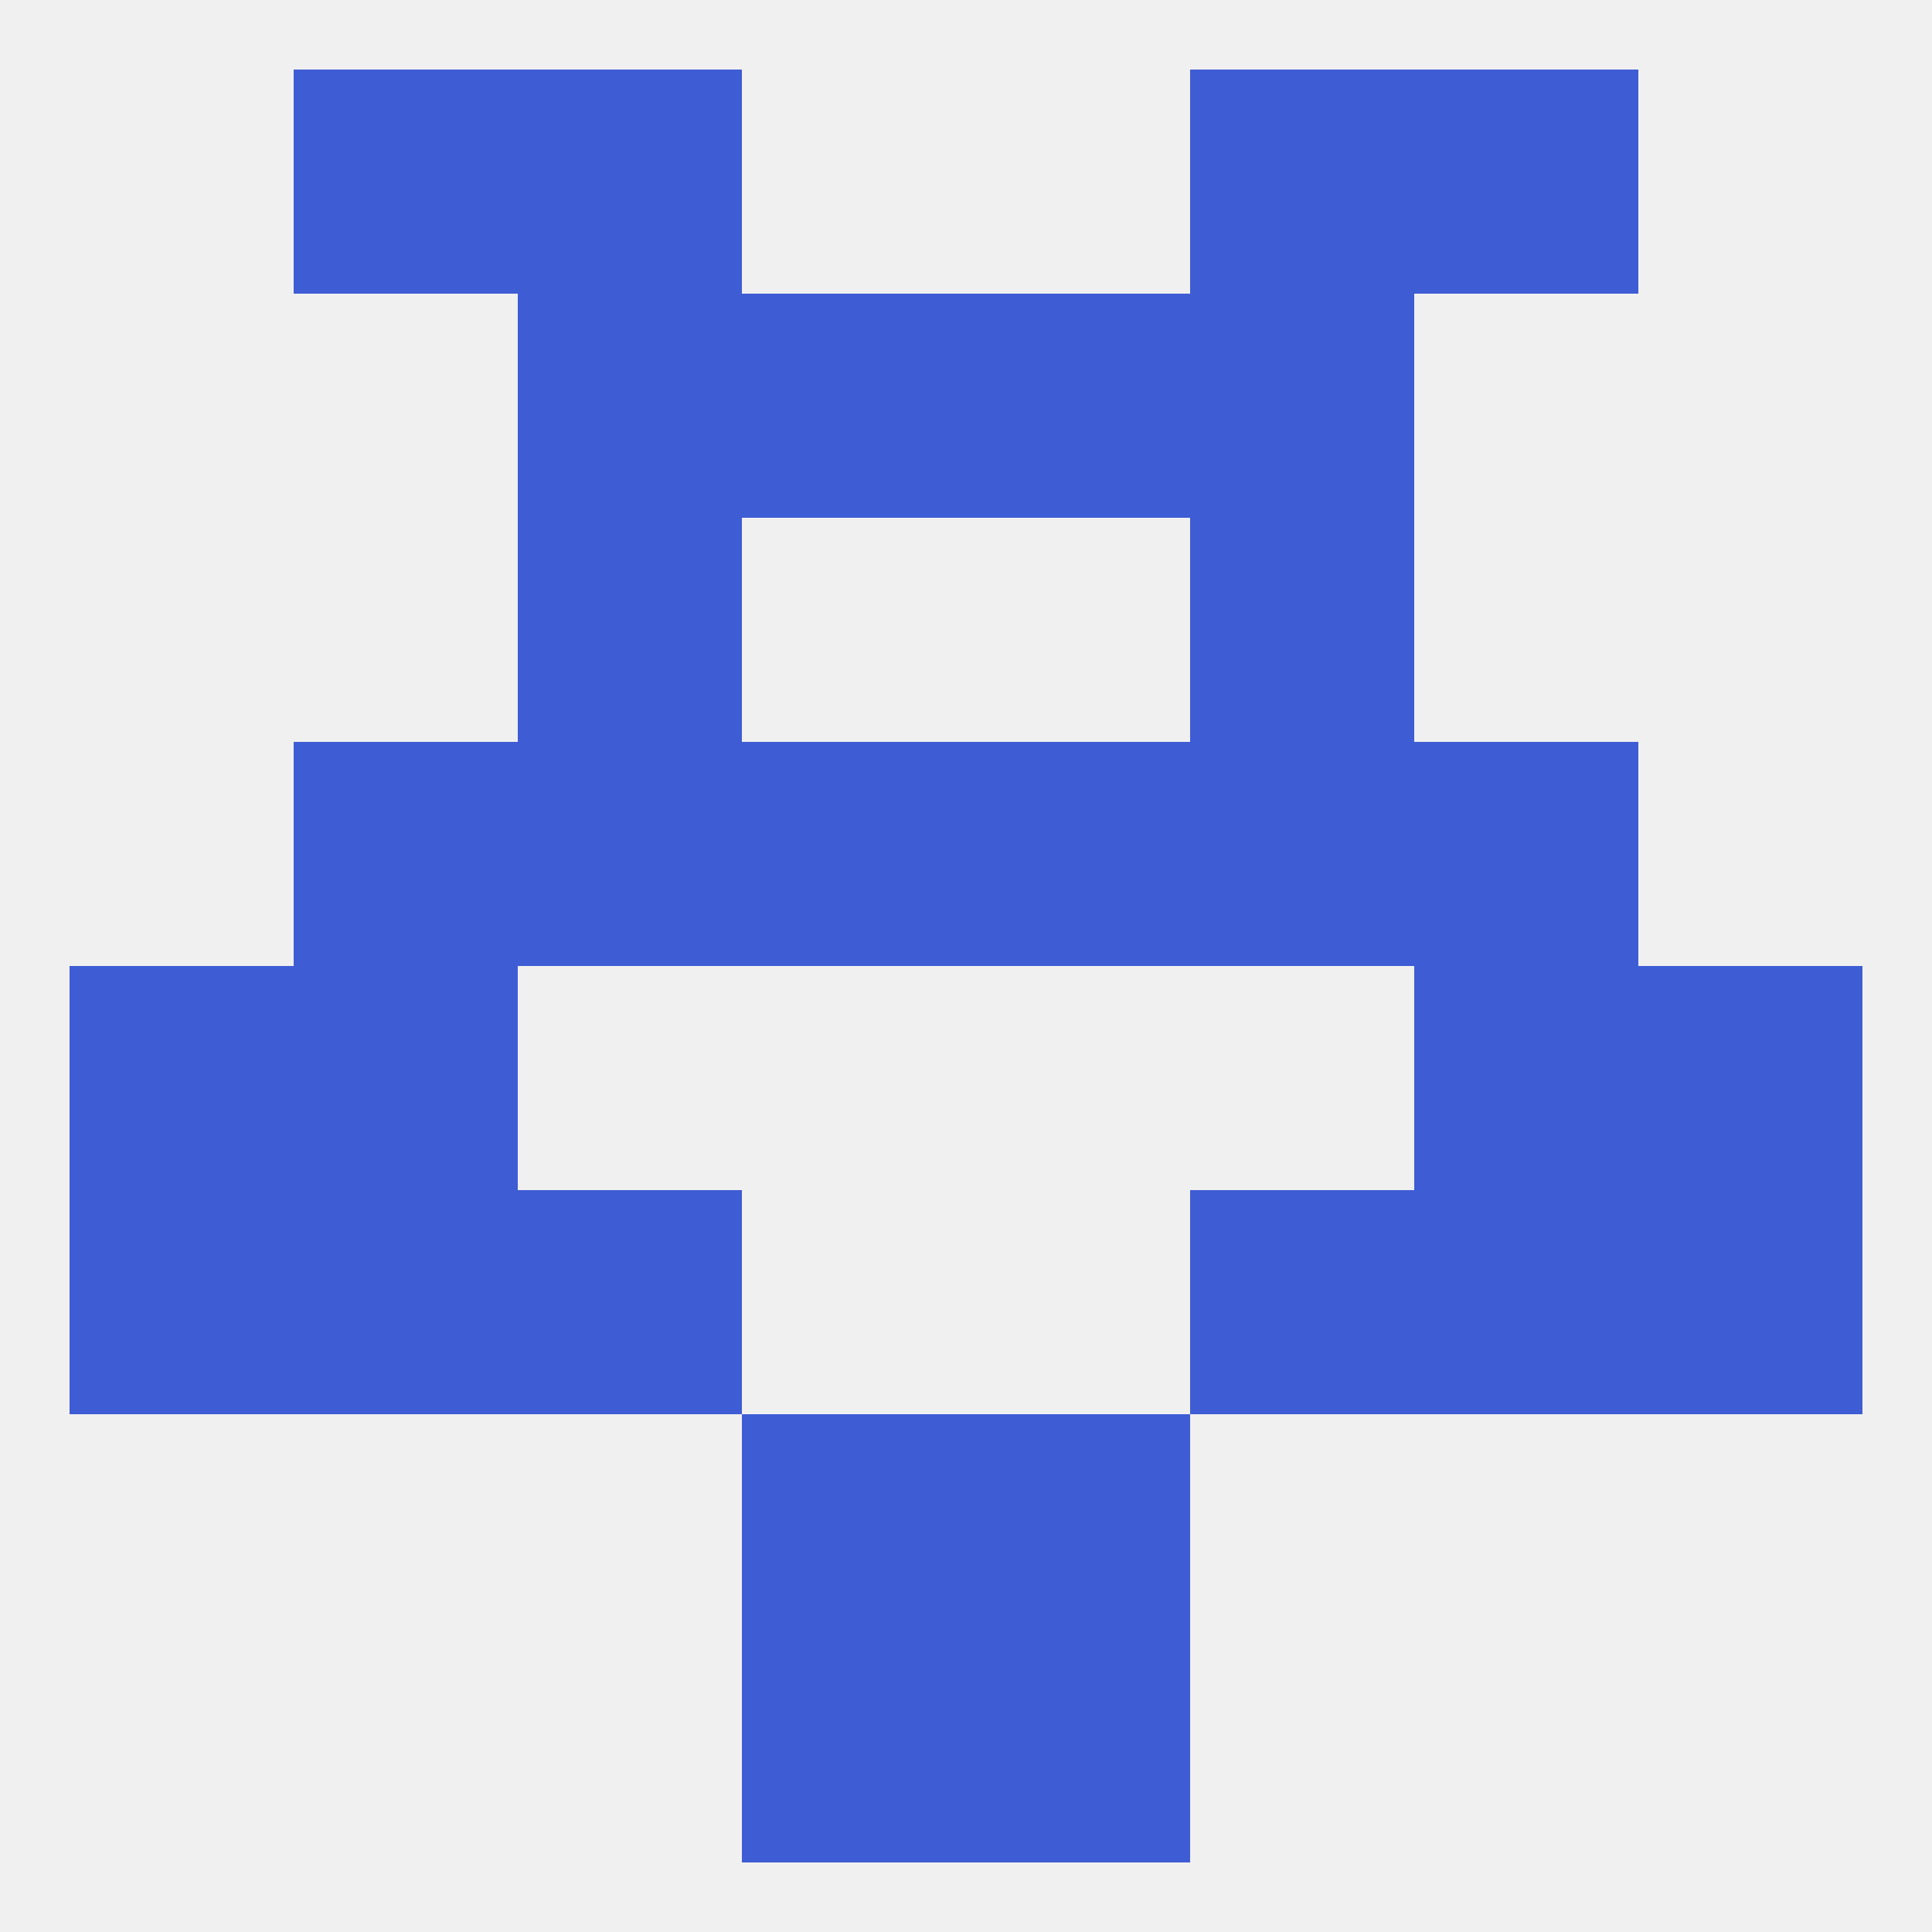
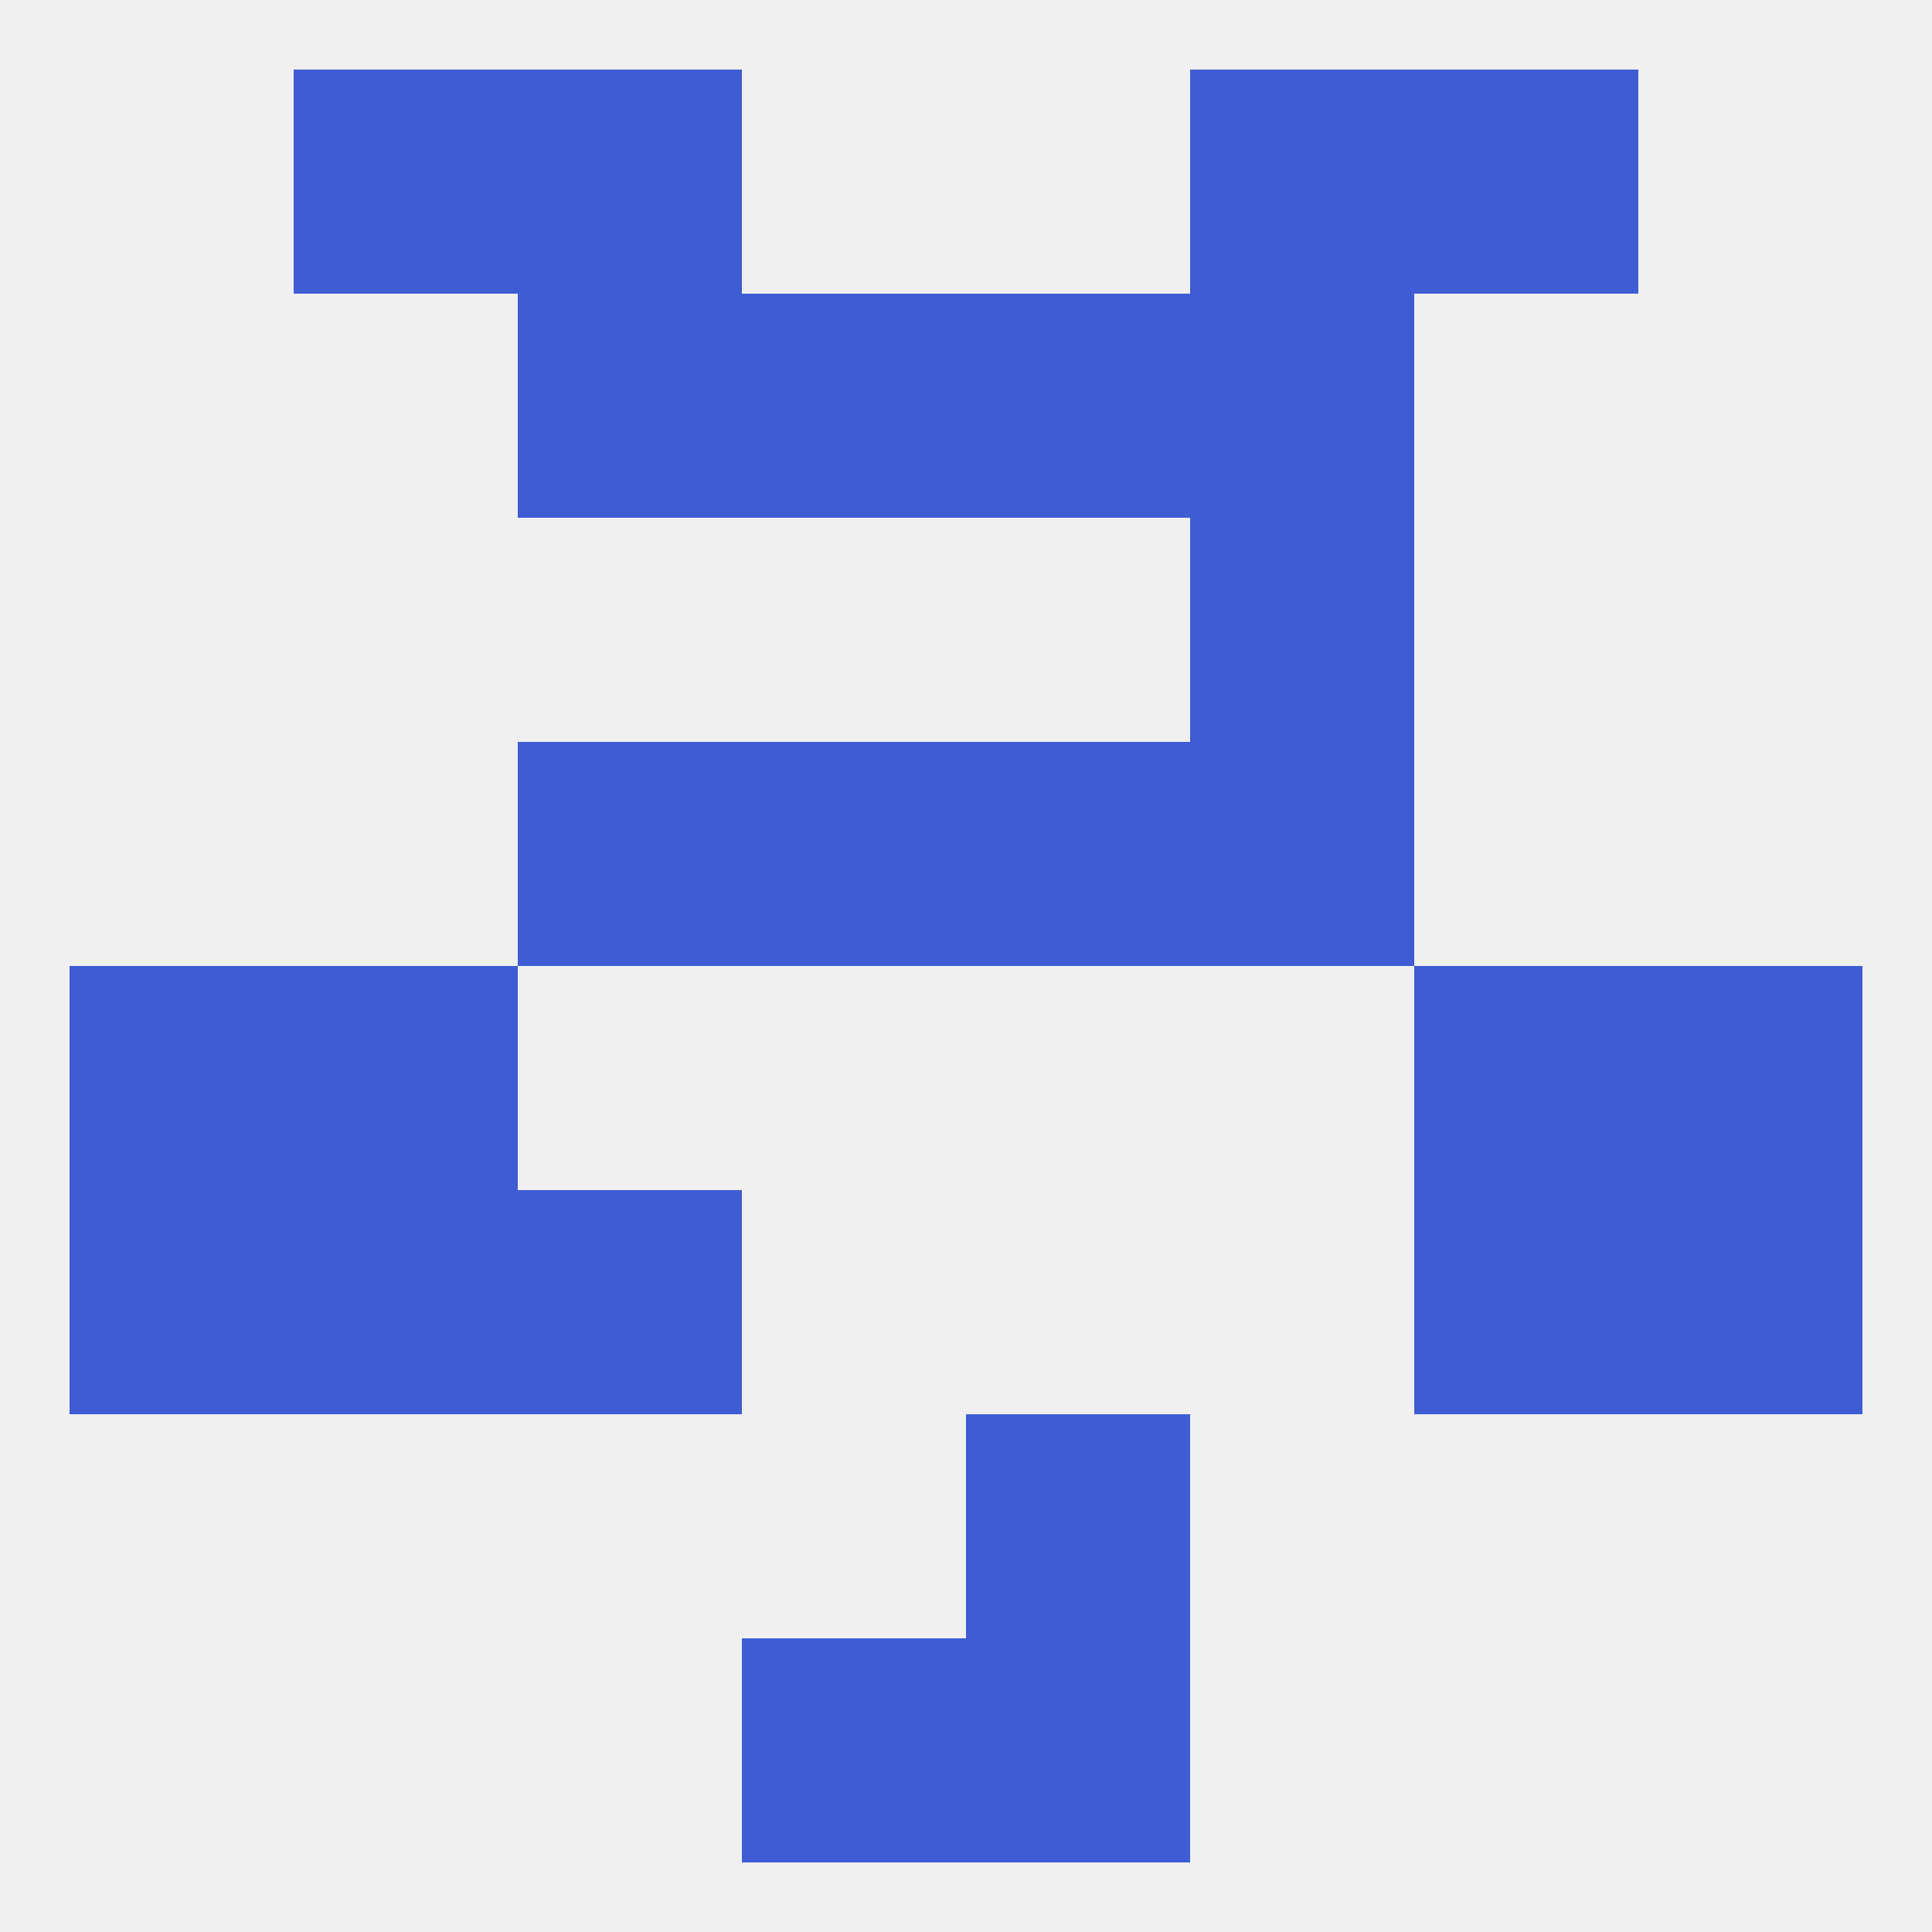
<svg xmlns="http://www.w3.org/2000/svg" version="1.1" baseprofile="full" width="250" height="250" viewBox="0 0 250 250">
  <rect width="100%" height="100%" fill="rgba(240,240,240,255)" />
  <rect x="67" y="154" width="29" height="29" fill="rgba(62,92,212,255)" />
-   <rect x="154" y="154" width="29" height="29" fill="rgba(62,92,212,255)" />
  <rect x="9" y="154" width="29" height="29" fill="rgba(62,92,212,255)" />
  <rect x="212" y="154" width="29" height="29" fill="rgba(62,92,212,255)" />
  <rect x="38" y="154" width="29" height="29" fill="rgba(62,92,212,255)" />
  <rect x="183" y="154" width="29" height="29" fill="rgba(62,92,212,255)" />
  <rect x="125" y="183" width="29" height="29" fill="rgba(62,92,212,255)" />
-   <rect x="96" y="183" width="29" height="29" fill="rgba(62,92,212,255)" />
  <rect x="96" y="212" width="29" height="29" fill="rgba(62,92,212,255)" />
  <rect x="125" y="212" width="29" height="29" fill="rgba(62,92,212,255)" />
  <rect x="67" y="9" width="29" height="29" fill="rgba(62,92,212,255)" />
  <rect x="154" y="9" width="29" height="29" fill="rgba(62,92,212,255)" />
  <rect x="38" y="9" width="29" height="29" fill="rgba(62,92,212,255)" />
  <rect x="183" y="9" width="29" height="29" fill="rgba(62,92,212,255)" />
  <rect x="96" y="38" width="29" height="29" fill="rgba(62,92,212,255)" />
  <rect x="125" y="38" width="29" height="29" fill="rgba(62,92,212,255)" />
  <rect x="67" y="38" width="29" height="29" fill="rgba(62,92,212,255)" />
  <rect x="154" y="38" width="29" height="29" fill="rgba(62,92,212,255)" />
-   <rect x="67" y="67" width="29" height="29" fill="rgba(62,92,212,255)" />
  <rect x="154" y="67" width="29" height="29" fill="rgba(62,92,212,255)" />
  <rect x="154" y="96" width="29" height="29" fill="rgba(62,92,212,255)" />
  <rect x="96" y="96" width="29" height="29" fill="rgba(62,92,212,255)" />
  <rect x="125" y="96" width="29" height="29" fill="rgba(62,92,212,255)" />
-   <rect x="38" y="96" width="29" height="29" fill="rgba(62,92,212,255)" />
-   <rect x="183" y="96" width="29" height="29" fill="rgba(62,92,212,255)" />
  <rect x="67" y="96" width="29" height="29" fill="rgba(62,92,212,255)" />
  <rect x="9" y="125" width="29" height="29" fill="rgba(62,92,212,255)" />
  <rect x="212" y="125" width="29" height="29" fill="rgba(62,92,212,255)" />
  <rect x="38" y="125" width="29" height="29" fill="rgba(62,92,212,255)" />
  <rect x="183" y="125" width="29" height="29" fill="rgba(62,92,212,255)" />
</svg>